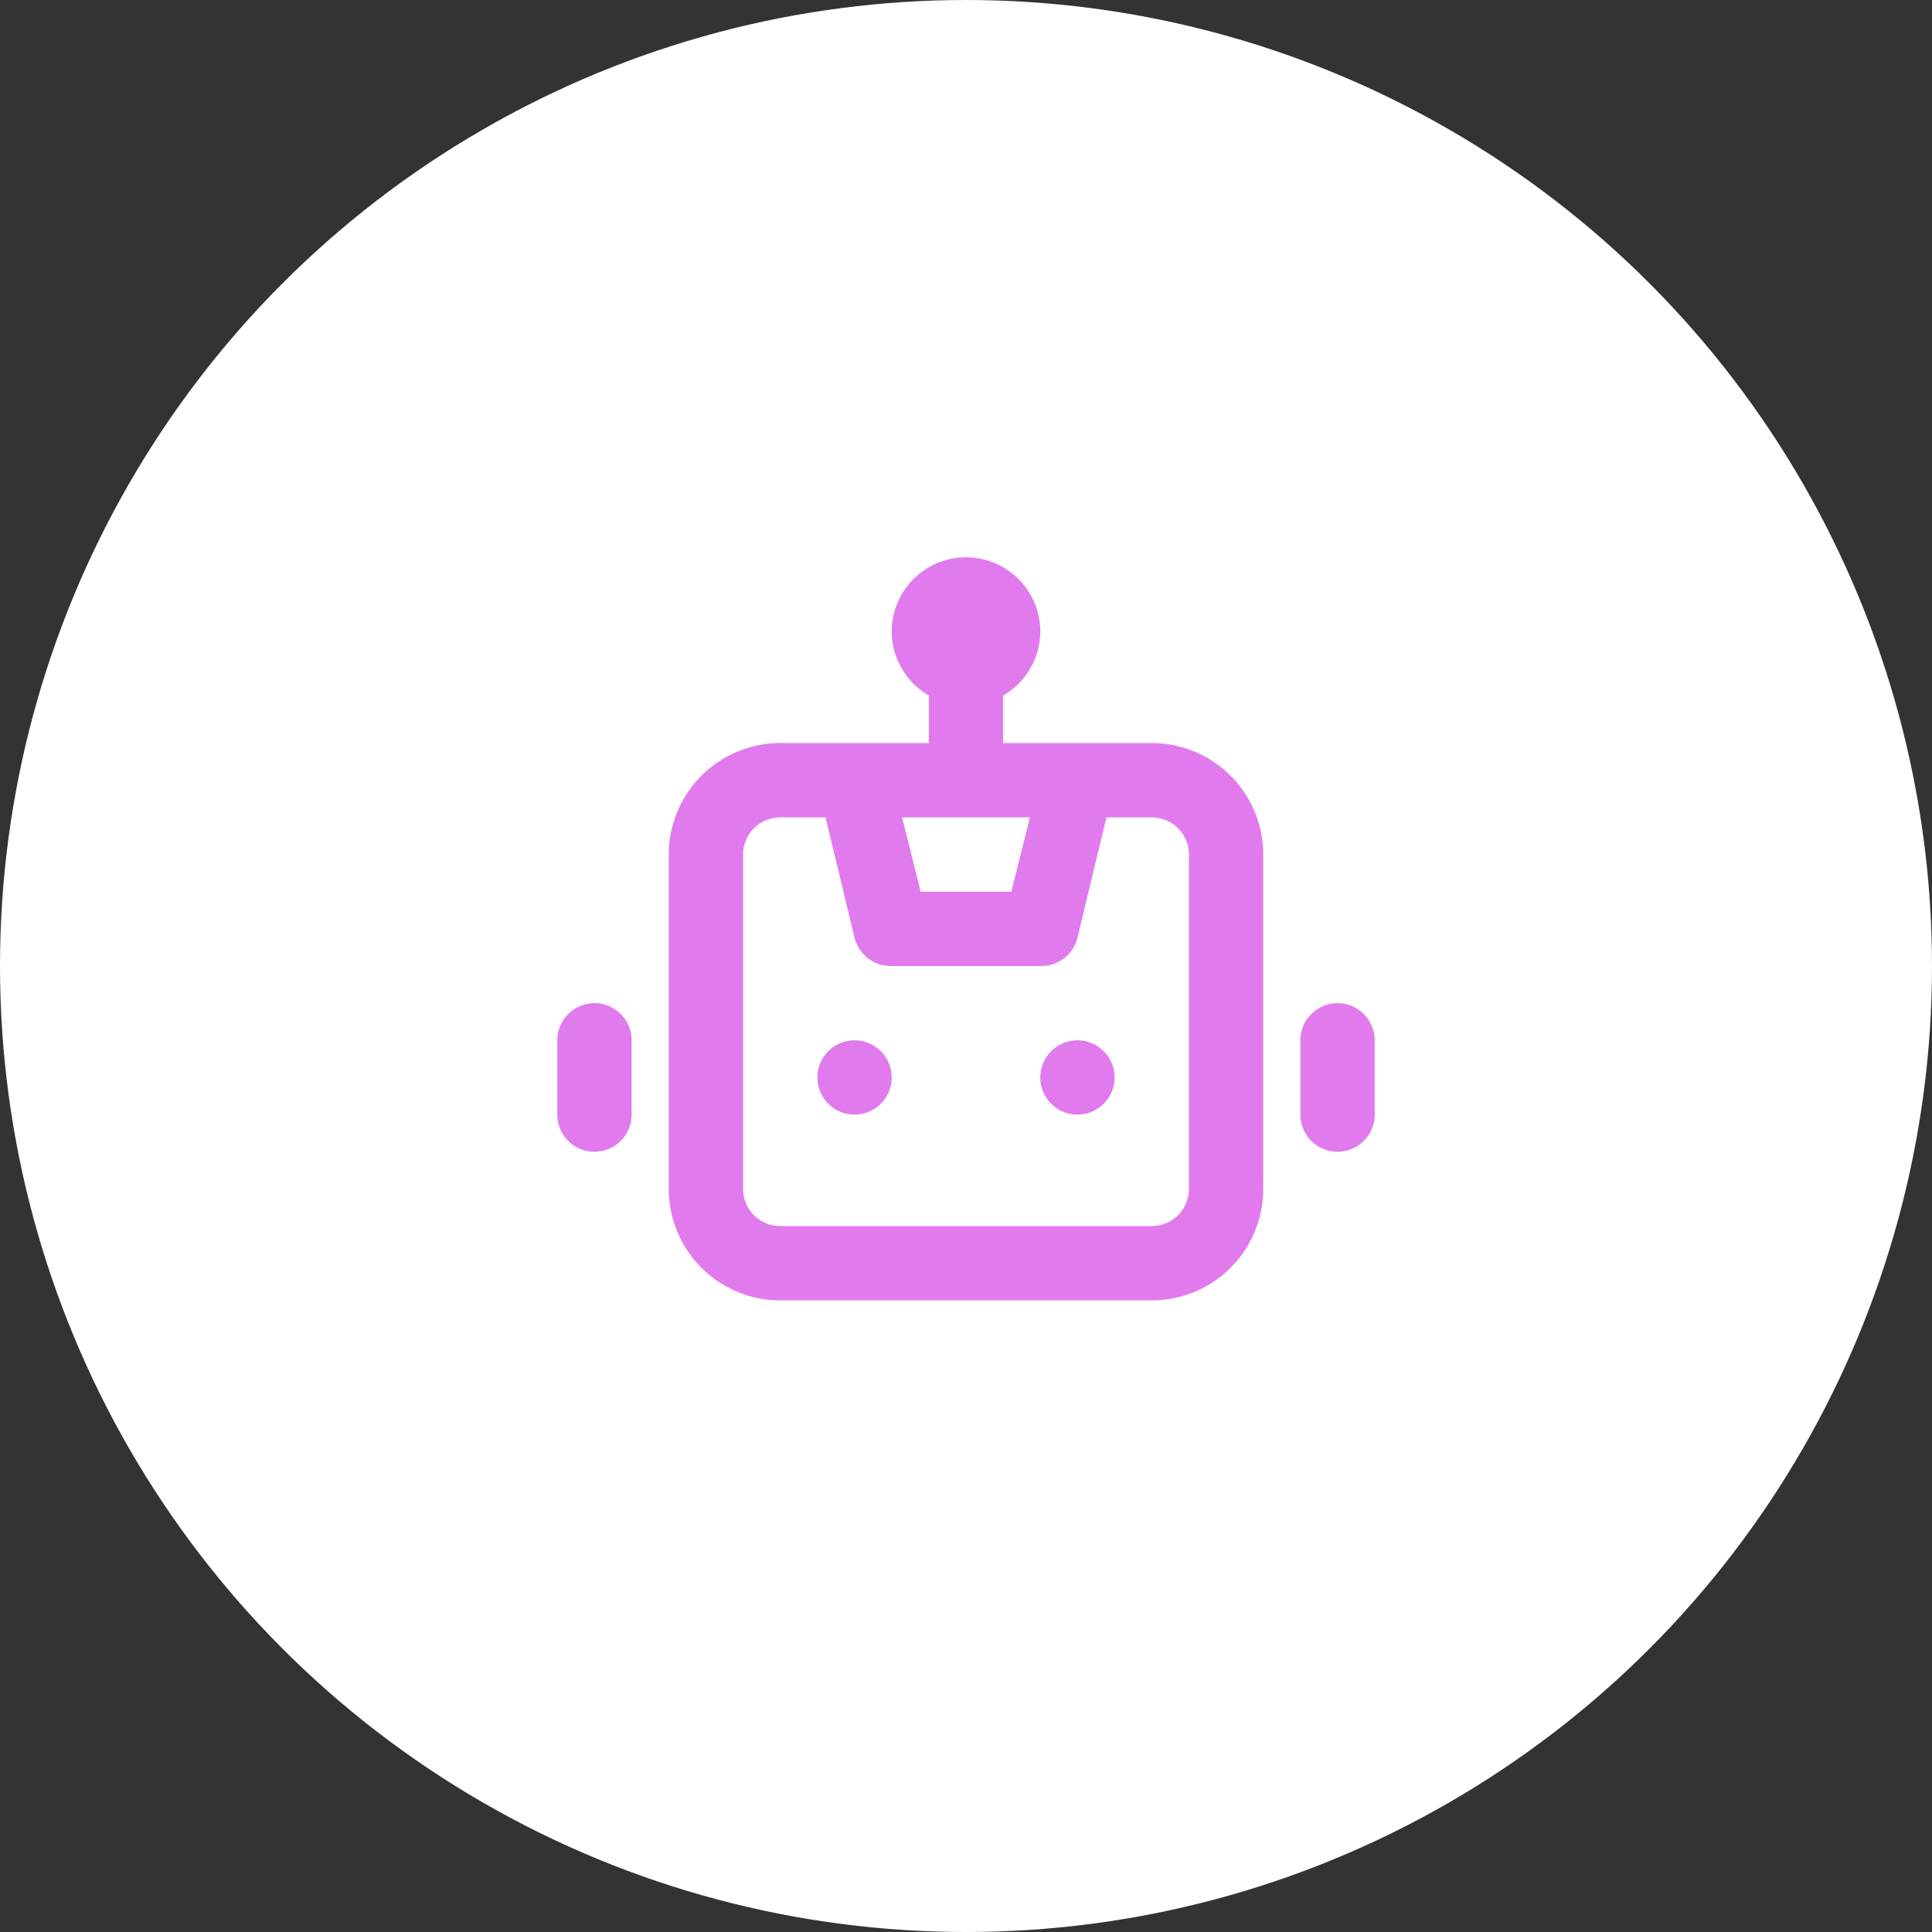
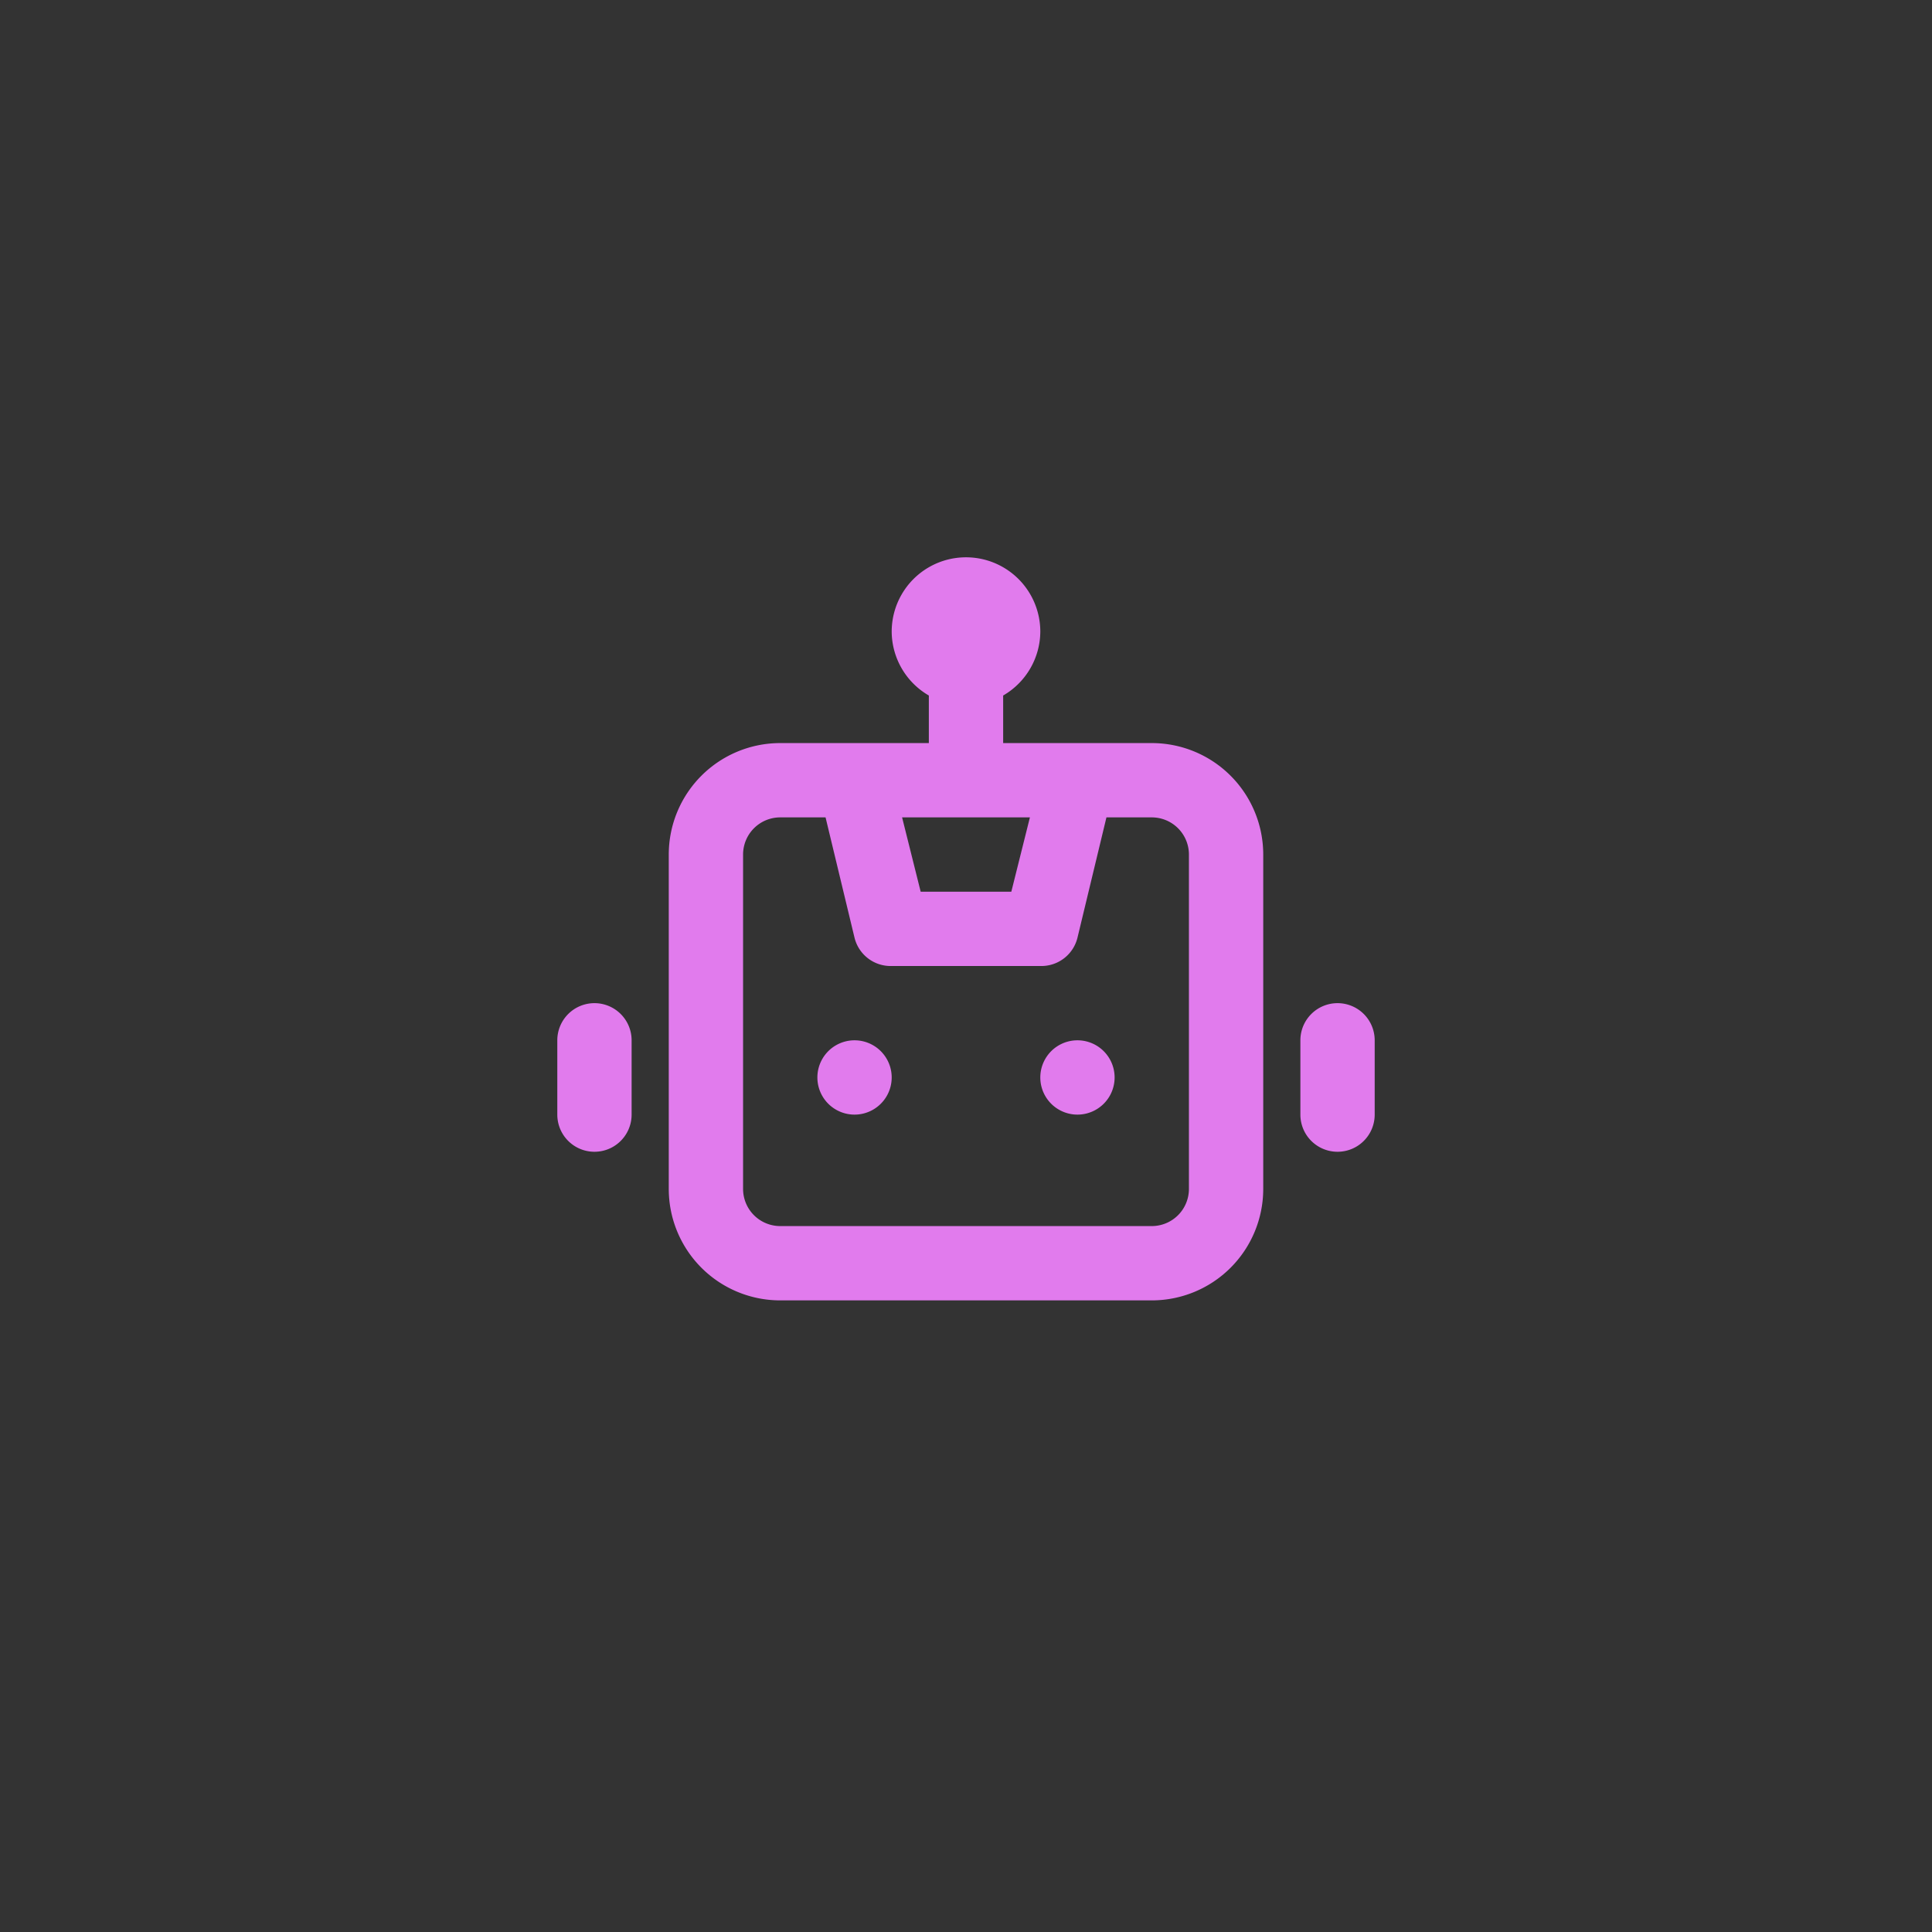
<svg xmlns="http://www.w3.org/2000/svg" width="52" height="52" fill="none">
  <rect width="100%" height="100%" fill="#333333" stroke="none" />
-   <circle cx="26" cy="26" r="26" fill="#fff" />
  <path d="M23 28a1 1 0 100 2 1 1 0 000-2zm-7-1a1 1 0 00-1 1v2a1 1 0 002 0v-2a1 1 0 00-1-1zm20 0a1 1 0 00-1 1v2a1 1 0 002 0v-2a1 1 0 00-1-1zm-5-7h-4v-1.28A2 2 0 0028 17a2 2 0 00-4 0 2 2 0 001 1.72V20h-4a3 3 0 00-3 3v9a3 3 0 003 3h10a3 3 0 003-3v-9a3 3 0 00-3-3zm-3.28 2l-.5 2h-2.44l-.5-2h3.44zM32 32a1 1 0 01-1 1H21a1 1 0 01-1-1v-9a1 1 0 011-1h1.22l.78 3.24a1 1 0 001 .76h4a1 1 0 001-.76l.78-3.24H31a1 1 0 011 1v9zm-3-4a1 1 0 100 2 1 1 0 000-2z" fill="#E17BED" />
</svg>